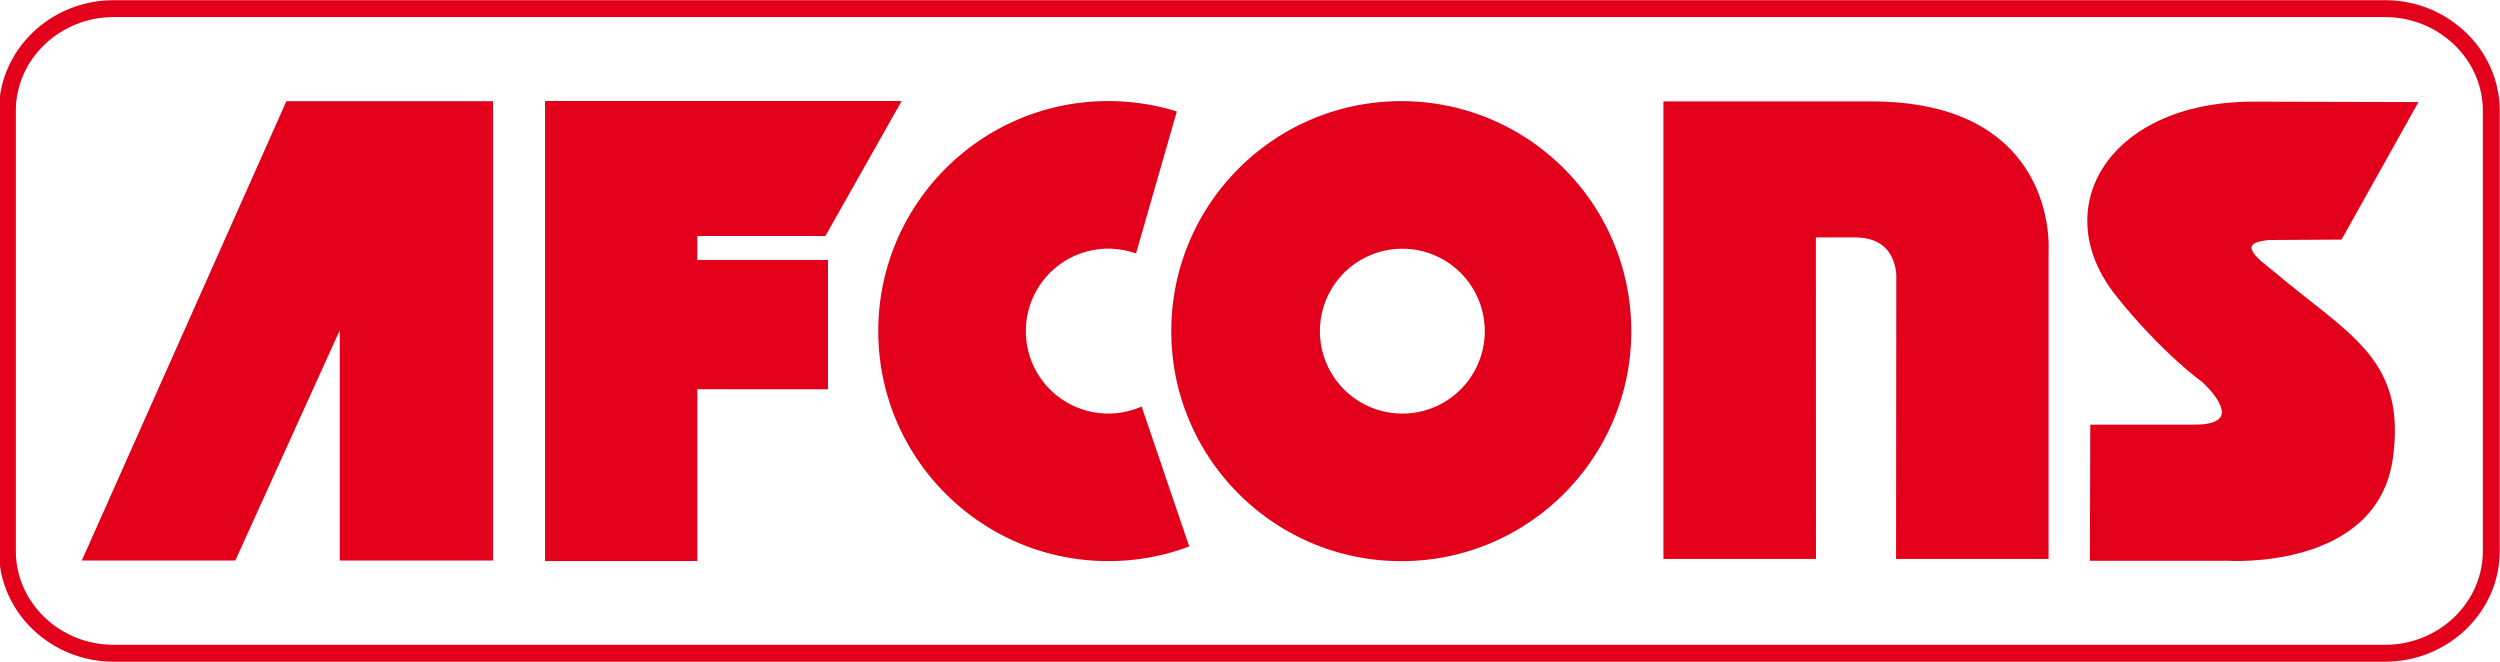
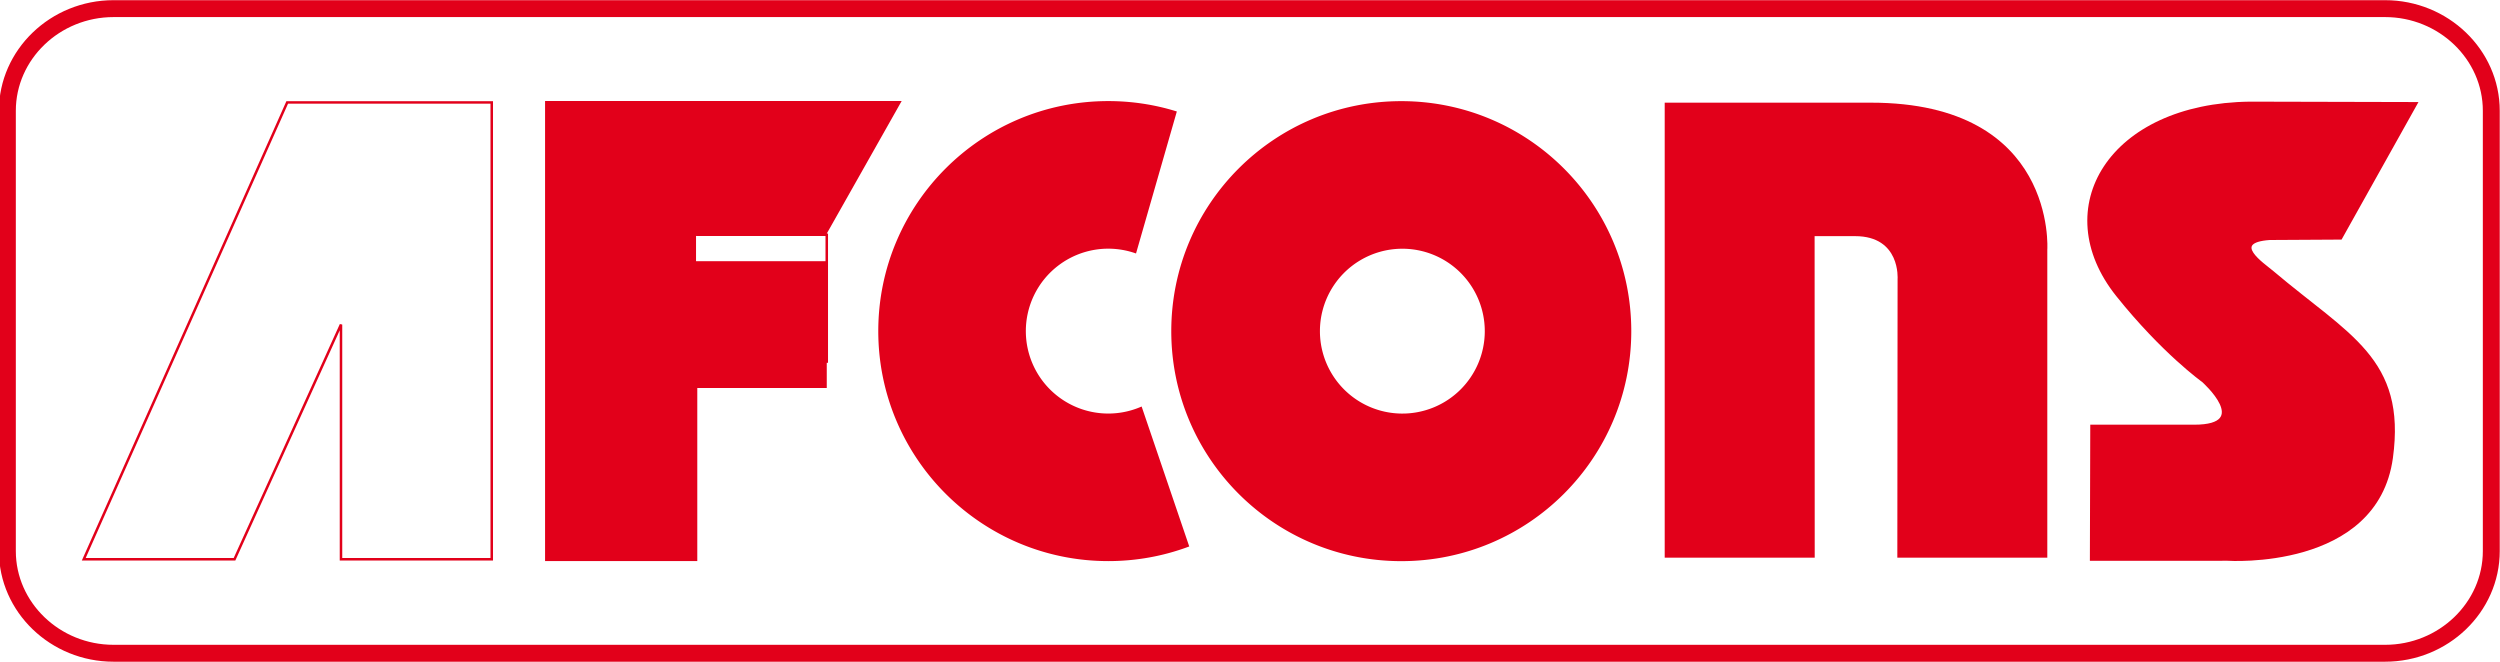
<svg xmlns="http://www.w3.org/2000/svg" width="250.469" height="66.312" viewBox="0 0 66.27 17.545">
  <path d="M0 0c0-4.218-3.589-7.67-7.976-7.67h-170.576c-4.386 0-7.973 3.452-7.973 7.67v33.069c0 4.218 3.587 7.668 7.973 7.668H-7.976c4.387 0 7.976-3.45 7.976-7.668Z" style="fill:none;stroke:#e2001a;stroke-width:1.269;stroke-linecap:butt;stroke-linejoin:miter;stroke-miterlimit:4;stroke-dasharray:none;stroke-opacity:1" transform="matrix(.353 0 0 -.353 66.039 14.609)" />
  <g style="display:inline">
-     <path d="M0 0h11.321l7.996 17.626V0h11.321v34.305H15.279Z" style="fill:#e2001a;fill-opacity:1;fill-rule:evenodd;stroke:none" transform="matrix(.353 0 0 -.353 2.22 14.825)" />
-   </g>
+     </g>
  <g style="display:inline">
    <path d="M0 0h11.321l7.996 17.626V0h11.321v34.305H15.279Z" style="fill:none;stroke:#e2001a;stroke-width:.189;stroke-linecap:butt;stroke-linejoin:miter;stroke-miterlimit:4;stroke-dasharray:none;stroke-opacity:1" transform="matrix(.353 0 0 -.353 2.22 14.825)" />
  </g>
  <g style="display:inline">
    <path d="M0 0h-9.659v-1.986H.158v-9.521l-9.817.002V-24.41h-11.242V9.949H5.621Z" style="fill:#e2001a;fill-opacity:1;fill-rule:evenodd;stroke:none" transform="matrix(.353 0 0 -.353 21.86 6.223)" />
  </g>
  <g style="display:inline">
-     <path d="M0 0h-9.659v-1.986H.158v-9.521l-9.817.002V-24.41h-11.242V9.949H5.621Z" style="fill:none;stroke:#e2001a;stroke-width:.189;stroke-linecap:butt;stroke-linejoin:miter;stroke-miterlimit:4;stroke-dasharray:none;stroke-opacity:1" transform="matrix(.353 0 0 -.353 21.86 6.223)" />
+     <path d="M0 0h-9.659H.158v-9.521l-9.817.002V-24.41h-11.242V9.949H5.621Z" style="fill:none;stroke:#e2001a;stroke-width:.189;stroke-linecap:butt;stroke-linejoin:miter;stroke-miterlimit:4;stroke-dasharray:none;stroke-opacity:1" transform="matrix(.353 0 0 -.353 21.86 6.223)" />
  </g>
  <g style="display:inline">
    <path d="M0 0c0 9.486 7.691 17.176 17.177 17.176S34.352 9.486 34.352 0c.001-9.487-7.689-17.176-17.175-17.176S0-9.487 0 0m17.177-6.285a6.285 6.285 0 1 1 .001 12.569 6.285 6.285 0 0 1-.001-12.569" style="fill:#e2001a;fill-opacity:1;fill-rule:evenodd;stroke:none" transform="matrix(.353 0 0 -.353 31.082 8.778)" />
  </g>
  <g style="display:inline">
    <path d="M0 0c0 9.486 7.691 17.176 17.177 17.176S34.352 9.486 34.352 0c0-9.487-7.689-17.176-17.175-17.176S0-9.487 0 0Zm17.177-6.285a6.285 6.285 0 1 1 .001 12.569 6.285 6.285 0 0 1-.001-12.569z" style="fill:none;stroke:#e2001a;stroke-width:.191;stroke-linecap:butt;stroke-linejoin:miter;stroke-miterlimit:4;stroke-dasharray:none;stroke-opacity:1" transform="matrix(.353 0 0 -.353 31.082 8.778)" />
  </g>
  <g style="display:inline">
    <path d="M0 0a6.285 6.285 0 1 0-.428 11.743l3.011 10.476c-1.59.487-3.279.749-5.03.749-9.485 0-17.176-7.691-17.176-17.176 0-9.488 7.691-17.177 17.176-17.177 2.097 0 4.105.374 5.96 1.061z" style="fill:#e2001a;fill-opacity:1;fill-rule:evenodd;stroke:none" transform="matrix(.353 0 0 -.353 30.242 10.821)" />
  </g>
  <g style="display:inline">
    <path d="M0 0a6.286 6.286 0 1 0-.428 11.743l3.011 10.476c-1.59.487-3.279.749-5.03.749-9.485 0-17.176-7.691-17.176-17.176 0-9.488 7.691-17.177 17.176-17.177 2.097 0 4.105.375 5.96 1.061z" style="fill:none;stroke:#e2001a;stroke-width:.191;stroke-linecap:butt;stroke-linejoin:miter;stroke-miterlimit:4;stroke-dasharray:none;stroke-opacity:1" transform="matrix(.353 0 0 -.353 30.242 10.821)" />
  </g>
  <g style="display:inline">
    <path d="M0 0v-23.122h-11.262l.019 20.921s.24 3.222-3.19 3.222h-3.041l.008-24.143h-11.265v34.166h15.49C.742 11.044 0 0 0 0" style="fill:#e2001a;fill-opacity:1;fill-rule:evenodd;stroke:none" transform="matrix(.353 0 0 -.353 54.27 6.62)" />
  </g>
  <g style="display:inline">
-     <path d="M0 0v-23.122h-11.262l.018 20.921s.241 3.222-3.189 3.222h-3.041l.008-24.143h-11.265v34.166h15.49C.742 11.044 0 0 0 0Z" style="fill:none;stroke:#e2001a;stroke-width:.191;stroke-linecap:butt;stroke-linejoin:miter;stroke-miterlimit:4;stroke-dasharray:none;stroke-opacity:1" transform="matrix(.353 0 0 -.353 54.27 6.62)" />
-   </g>
+     </g>
  <g style="display:inline">
    <path d="M0 0c-10.537-.118-15.208-7.909-9.975-14.449 3.434-4.293 6.431-6.431 6.431-6.431s3.815-3.379-.656-3.379c-3.226 0-7.708.003-7.708.003l-.029-10.032 10.247.002c.057-.003 11.167-.754 12.317 7.629 1.018 7.422-3.272 9.156-8.938 13.952-.708.598-3.27 2.288-.218 2.506l5.34.031L12.48-.031z" style="fill:#e2001a;fill-opacity:1;fill-rule:evenodd;stroke:none" transform="matrix(.353 0 0 -.353 59.646 2.728)" />
  </g>
  <g style="display:inline">
    <path d="M0 0c-10.537-.118-15.208-7.909-9.975-14.449 3.434-4.293 6.431-6.431 6.431-6.431s3.815-3.379-.656-3.379c-3.226 0-7.708.003-7.708.003l-.029-10.032 10.247.002s11.167-.754 12.317 7.629c1.018 7.422-3.272 9.156-8.938 13.952-.708.598-3.27 2.288-.218 2.506l5.34.031L12.48-.031z" style="fill:none;stroke:#e2001a;stroke-width:.191;stroke-linecap:butt;stroke-linejoin:miter;stroke-miterlimit:4;stroke-dasharray:none;stroke-opacity:1" transform="matrix(.353 0 0 -.353 59.646 2.728)" />
  </g>
</svg>